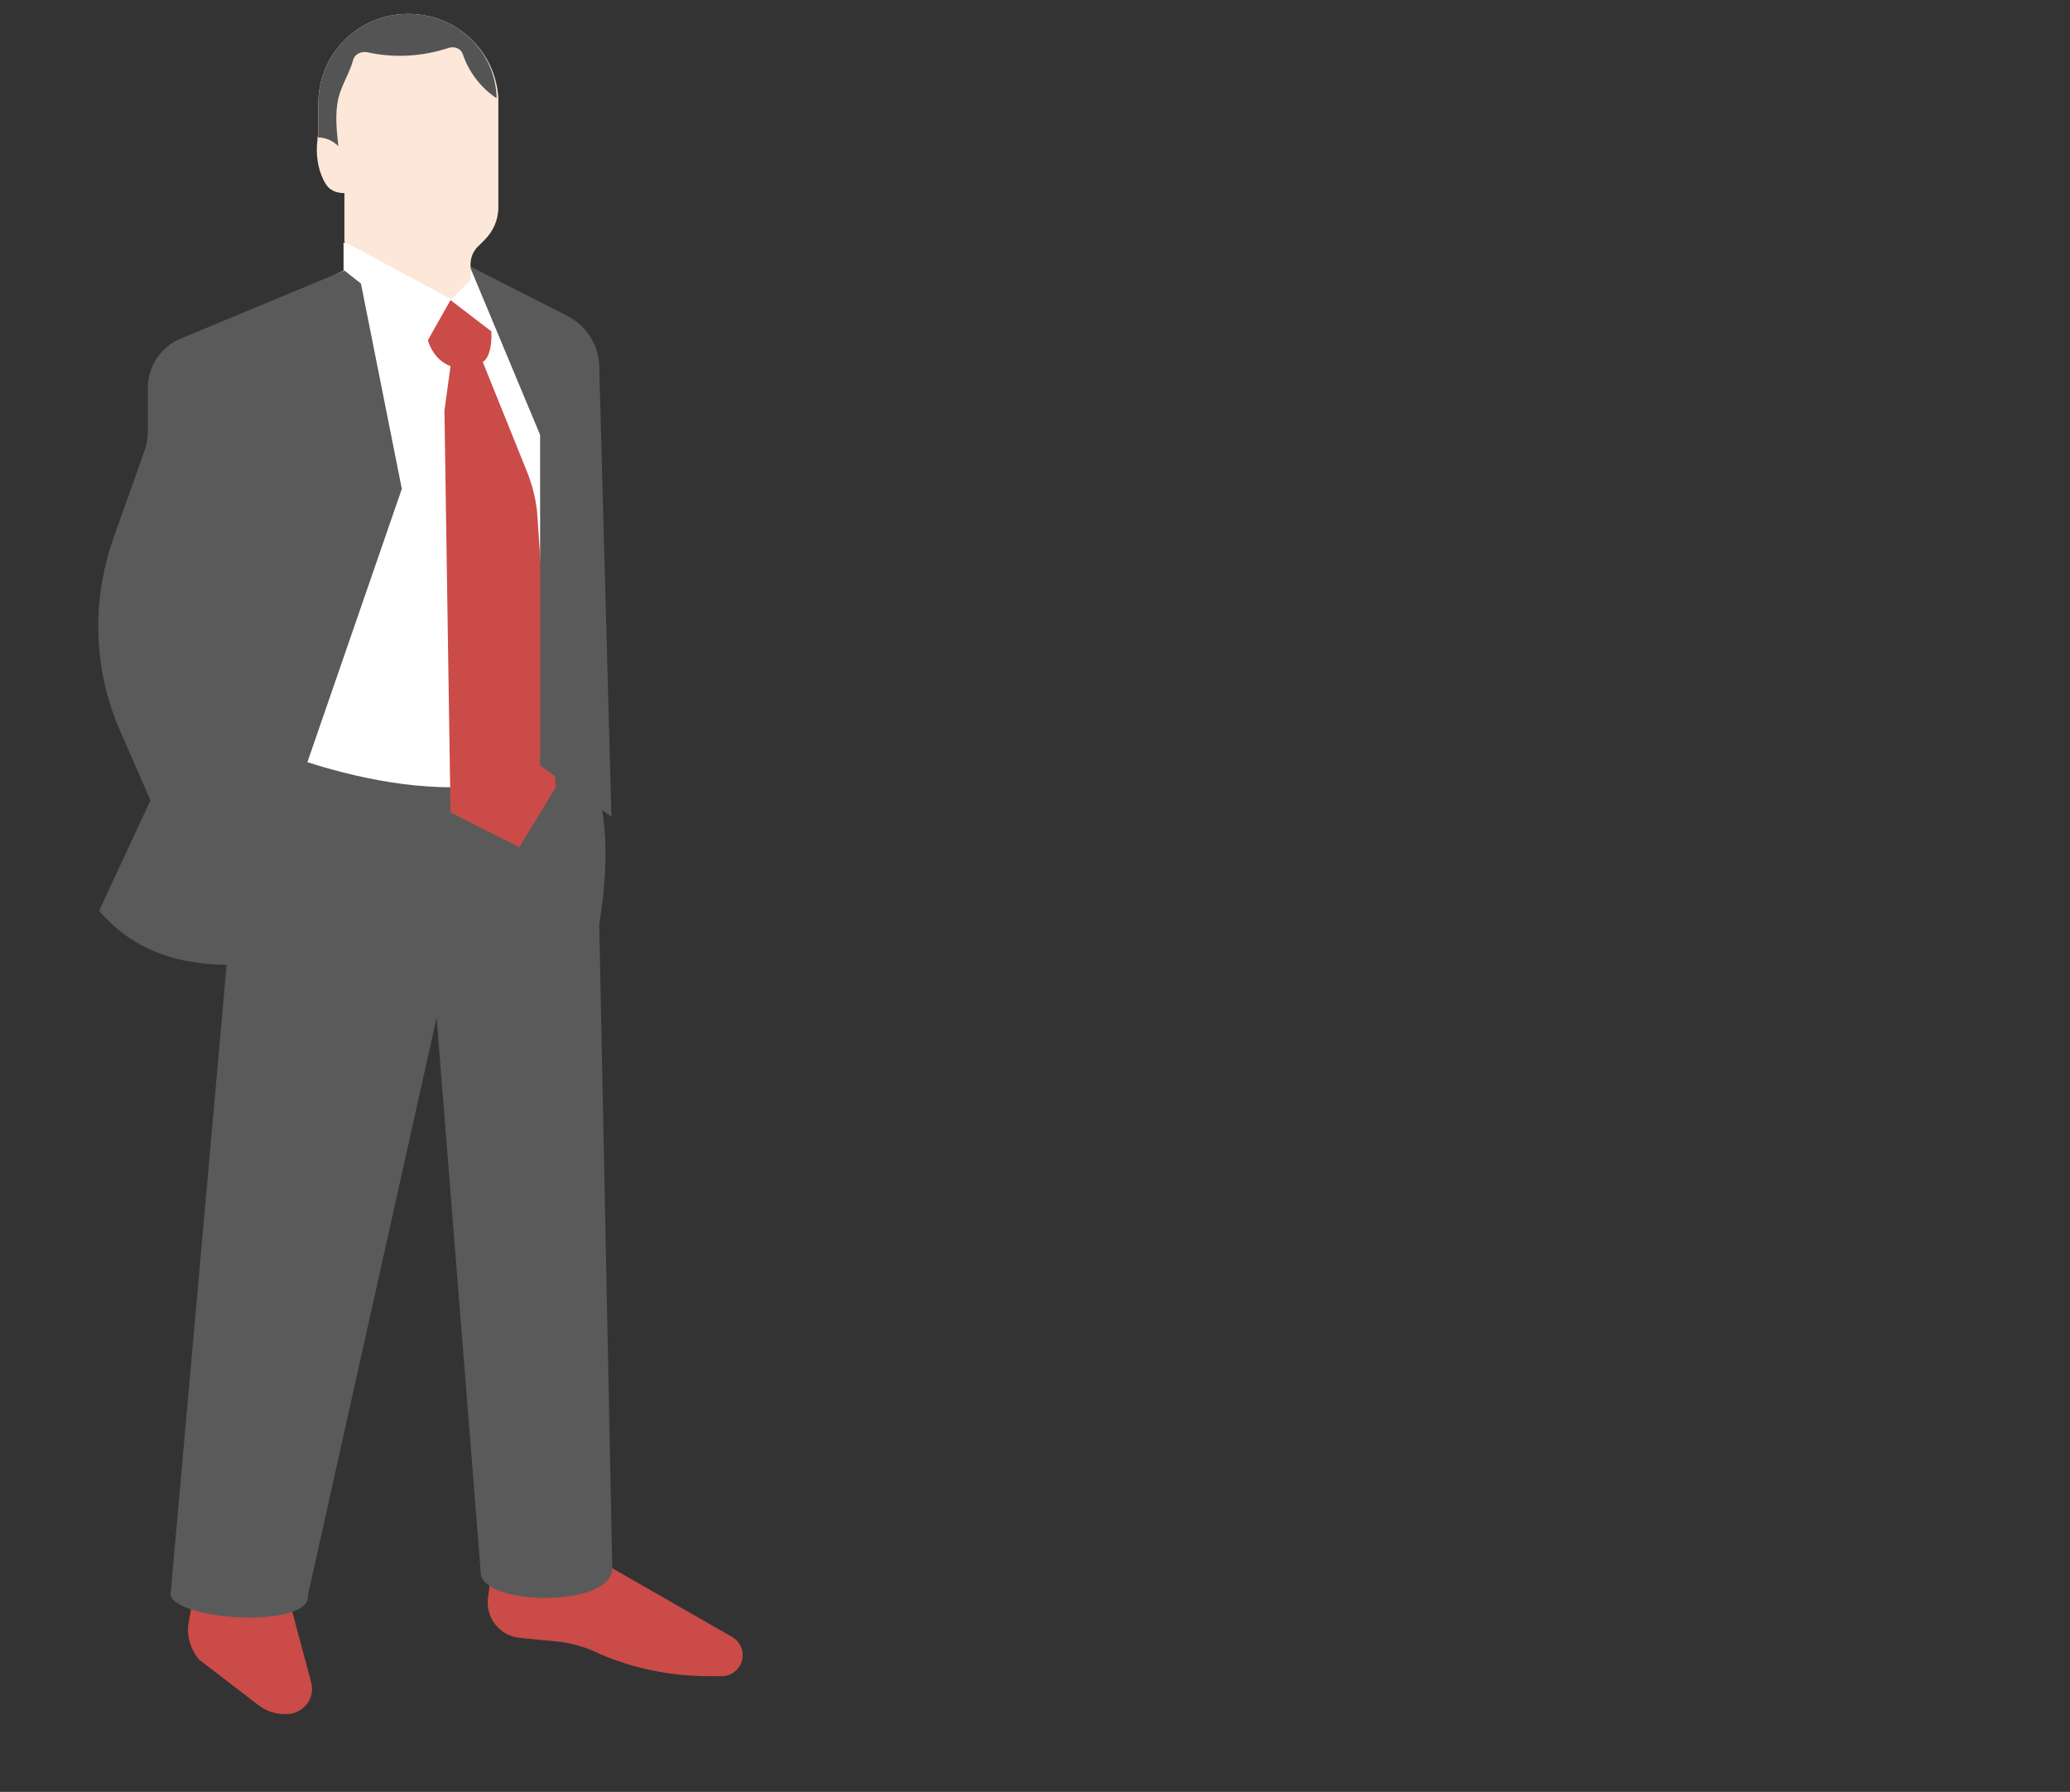
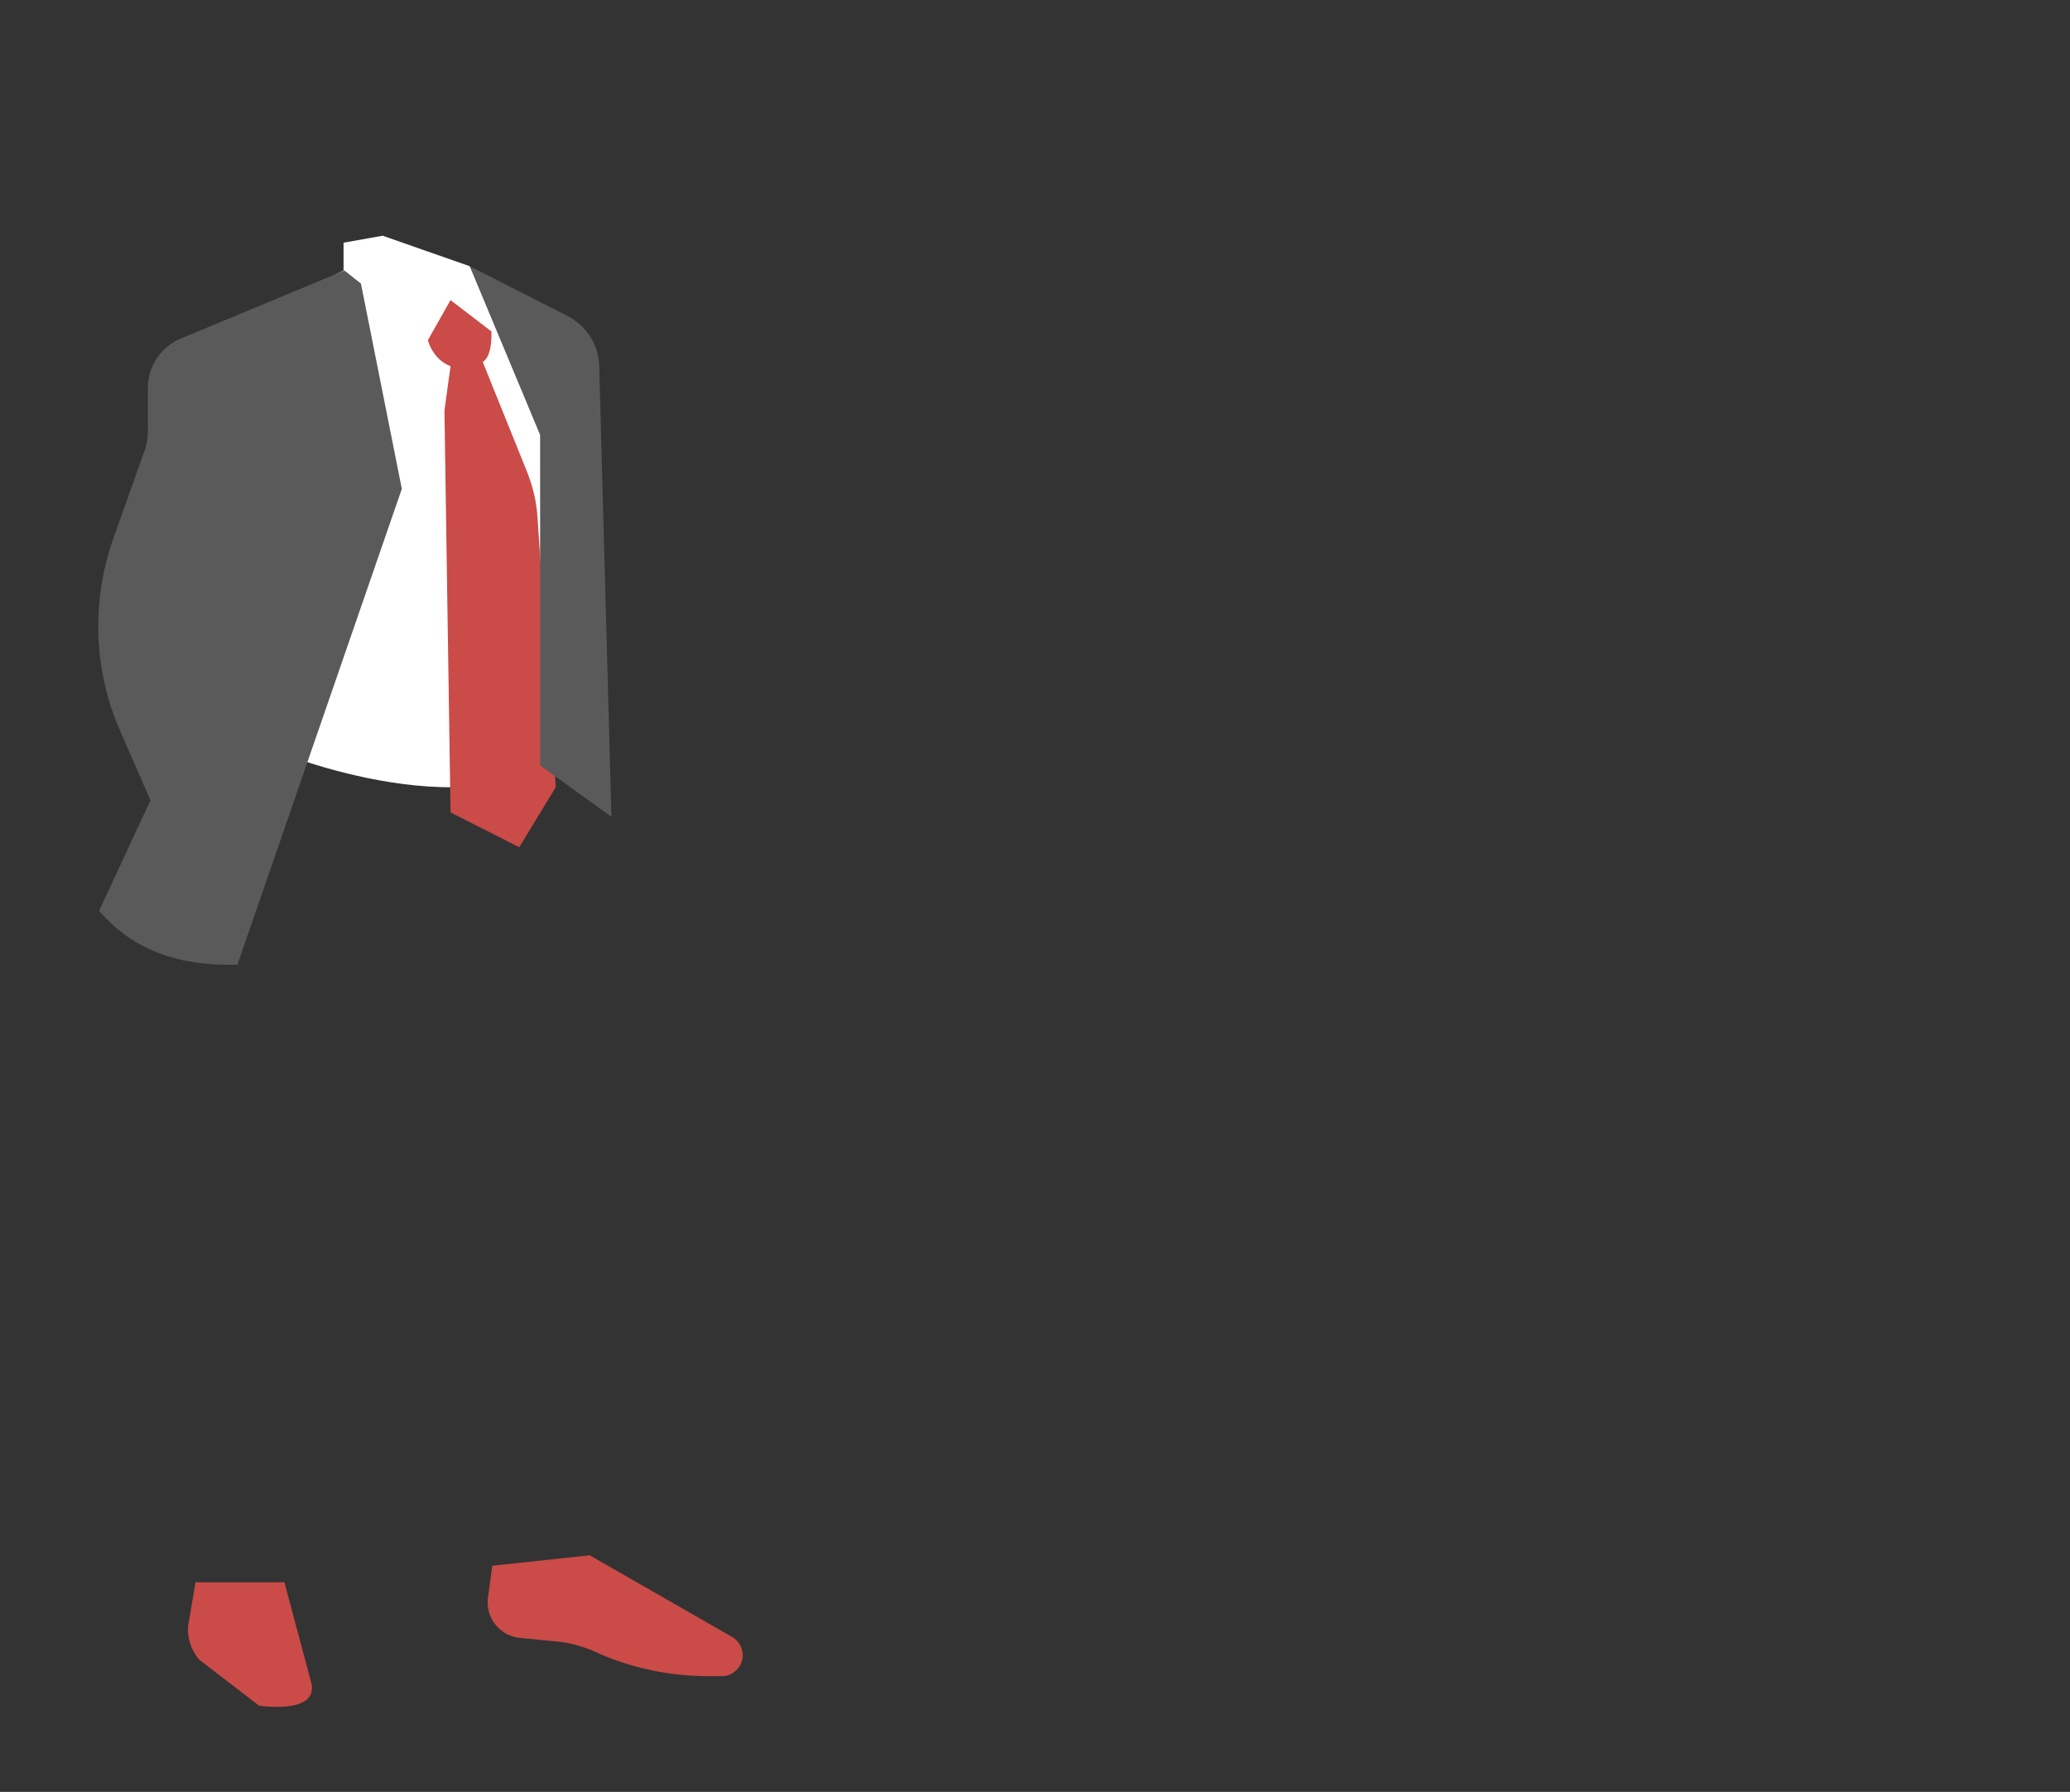
<svg xmlns="http://www.w3.org/2000/svg" width="238" height="206" viewBox="0 0 238 206" fill="none">
  <rect x="0" y="0" width="238" height="206" fill="#333333" stroke="none" />
-   <path d="M22.5 181.8L21.7 186.5C21.4 188 21.9 189.6 22.9 190.8L29.8 196.1C30.9 196.9 32.2 197.2 33.5 197C35.1 196.7 36.2 195.1 35.8 193.5L32.7 181.9H22.5V181.8Z" fill="#CA4B47" />
+   <path d="M22.5 181.8L21.7 186.5C21.4 188 21.9 189.6 22.9 190.8L29.8 196.1C35.1 196.7 36.2 195.1 35.8 193.5L32.7 181.9H22.5V181.8Z" fill="#CA4B47" />
  <path d="M56.6 180L56.1 183.7C55.8 186 57.5 188.1 59.8 188.3L63.9 188.7C65.3 188.8 66.7 189.2 68 189.7L69.1 190.2C73.1 191.9 77.3 192.7 81.6 192.7H83C84.3 192.7 85.4 191.6 85.4 190.3C85.4 189.4 84.9 188.6 84.2 188.2L67.8 178.8L56.6 180Z" fill="#CA4B47" />
-   <path d="M64 83.8L31.5 85.5L26.3 108.2L19.6 183.4C20.6 186.4 35.8 187.2 35.4 183.4L50.2 117L55.3 181.1C56.3 184.7 70.4 184.7 70.4 180.3L68.9 106.3C68.8 106.2 72.5 89.2 64 83.8Z" fill="#5B5A5A" />
  <path d="M44 27.1L39.5 27.9V31.1L31.4 35.1V86.2C31.4 86.2 55.5 96.4 67 85.4L65 52.4C64.9 50.8 64.4 49.2 63.7 47.9L55.6 33.4L54 30.6L44 27.1Z" fill="white" />
  <path d="M51.8 34.5L49.2 39.1C49.2 39.1 49.7 41.3 51.8 42.1L51.1 47.2L51.8 93.4L59.7 97.4L63.9 90.5L61.8 59.5C61.7 57.6 61.2 55.7 60.5 54L55.5 41.6C55.5 41.6 56.6 41.2 56.5 38.1L51.8 34.5Z" fill="#CA4B47" />
  <path d="M39.6 31.1L41.5 32.6L46.2 56.2L27.3 110.9C20.7 111.1 15.3 109.3 11.4 104.7L17.3 92L13.8 84C10.7 76.9 10.5 69 13.1 61.7L16.7 51.6C16.9 50.9 17 50.3 17 49.6V44.6C17 42.2 18.4 40 20.6 39L39.6 31.1Z" fill="#5B5A5A" />
  <path d="M54 30.6L65.2 36.3C67.4 37.4 68.9 39.7 68.9 42.2L70.3 93.9L62.1 88V50L54 30.6Z" fill="#5B5A5A" />
-   <path d="M37.2 20.7C37.4 21.1 37.7 21.6 38.1 21.8C38.5 22.1 39.1 22.2 39.6 22.2V27.8L51.9 34.4L54.1 32.2V30.4C54.1 29.5 54.5 28.7 55.1 28.2L55.7 27.6C56.7 26.6 57.3 25.3 57.3 23.8V11.8C57.3 11.6 57.3 11.5 57.3 11.3C57 5.9 52.5 1.6 47 1.6H46.9C41.2 1.6 36.6 6.2 36.6 11.9V15.5C36.5 15.7 36.5 15.8 36.5 16.1C36.3 17.6 36.5 19.3 37.2 20.7Z" fill="#FDE7D8" />
-   <path d="M38.9 16.8C38.7 15 38.5 13.1 38.9 11.3C39.3 9.7 40.2 8.4 40.6 6.9C40.8 6.2 41.5 5.9 42.2 6C45.3 6.7 48.6 6.5 51.6 5.5C52.3 5.3 53 5.6 53.2 6.2C53.9 8.3 55.3 10.1 57.1 11.3C57 5.9 52.5 1.6 47 1.6H46.9C41.2 1.6 36.6 6.2 36.6 11.9V15.5C36.6 15.6 36.6 15.7 36.5 15.8C37.5 15.8 38.3 16.2 38.9 16.8Z" fill="#555454" />
</svg>